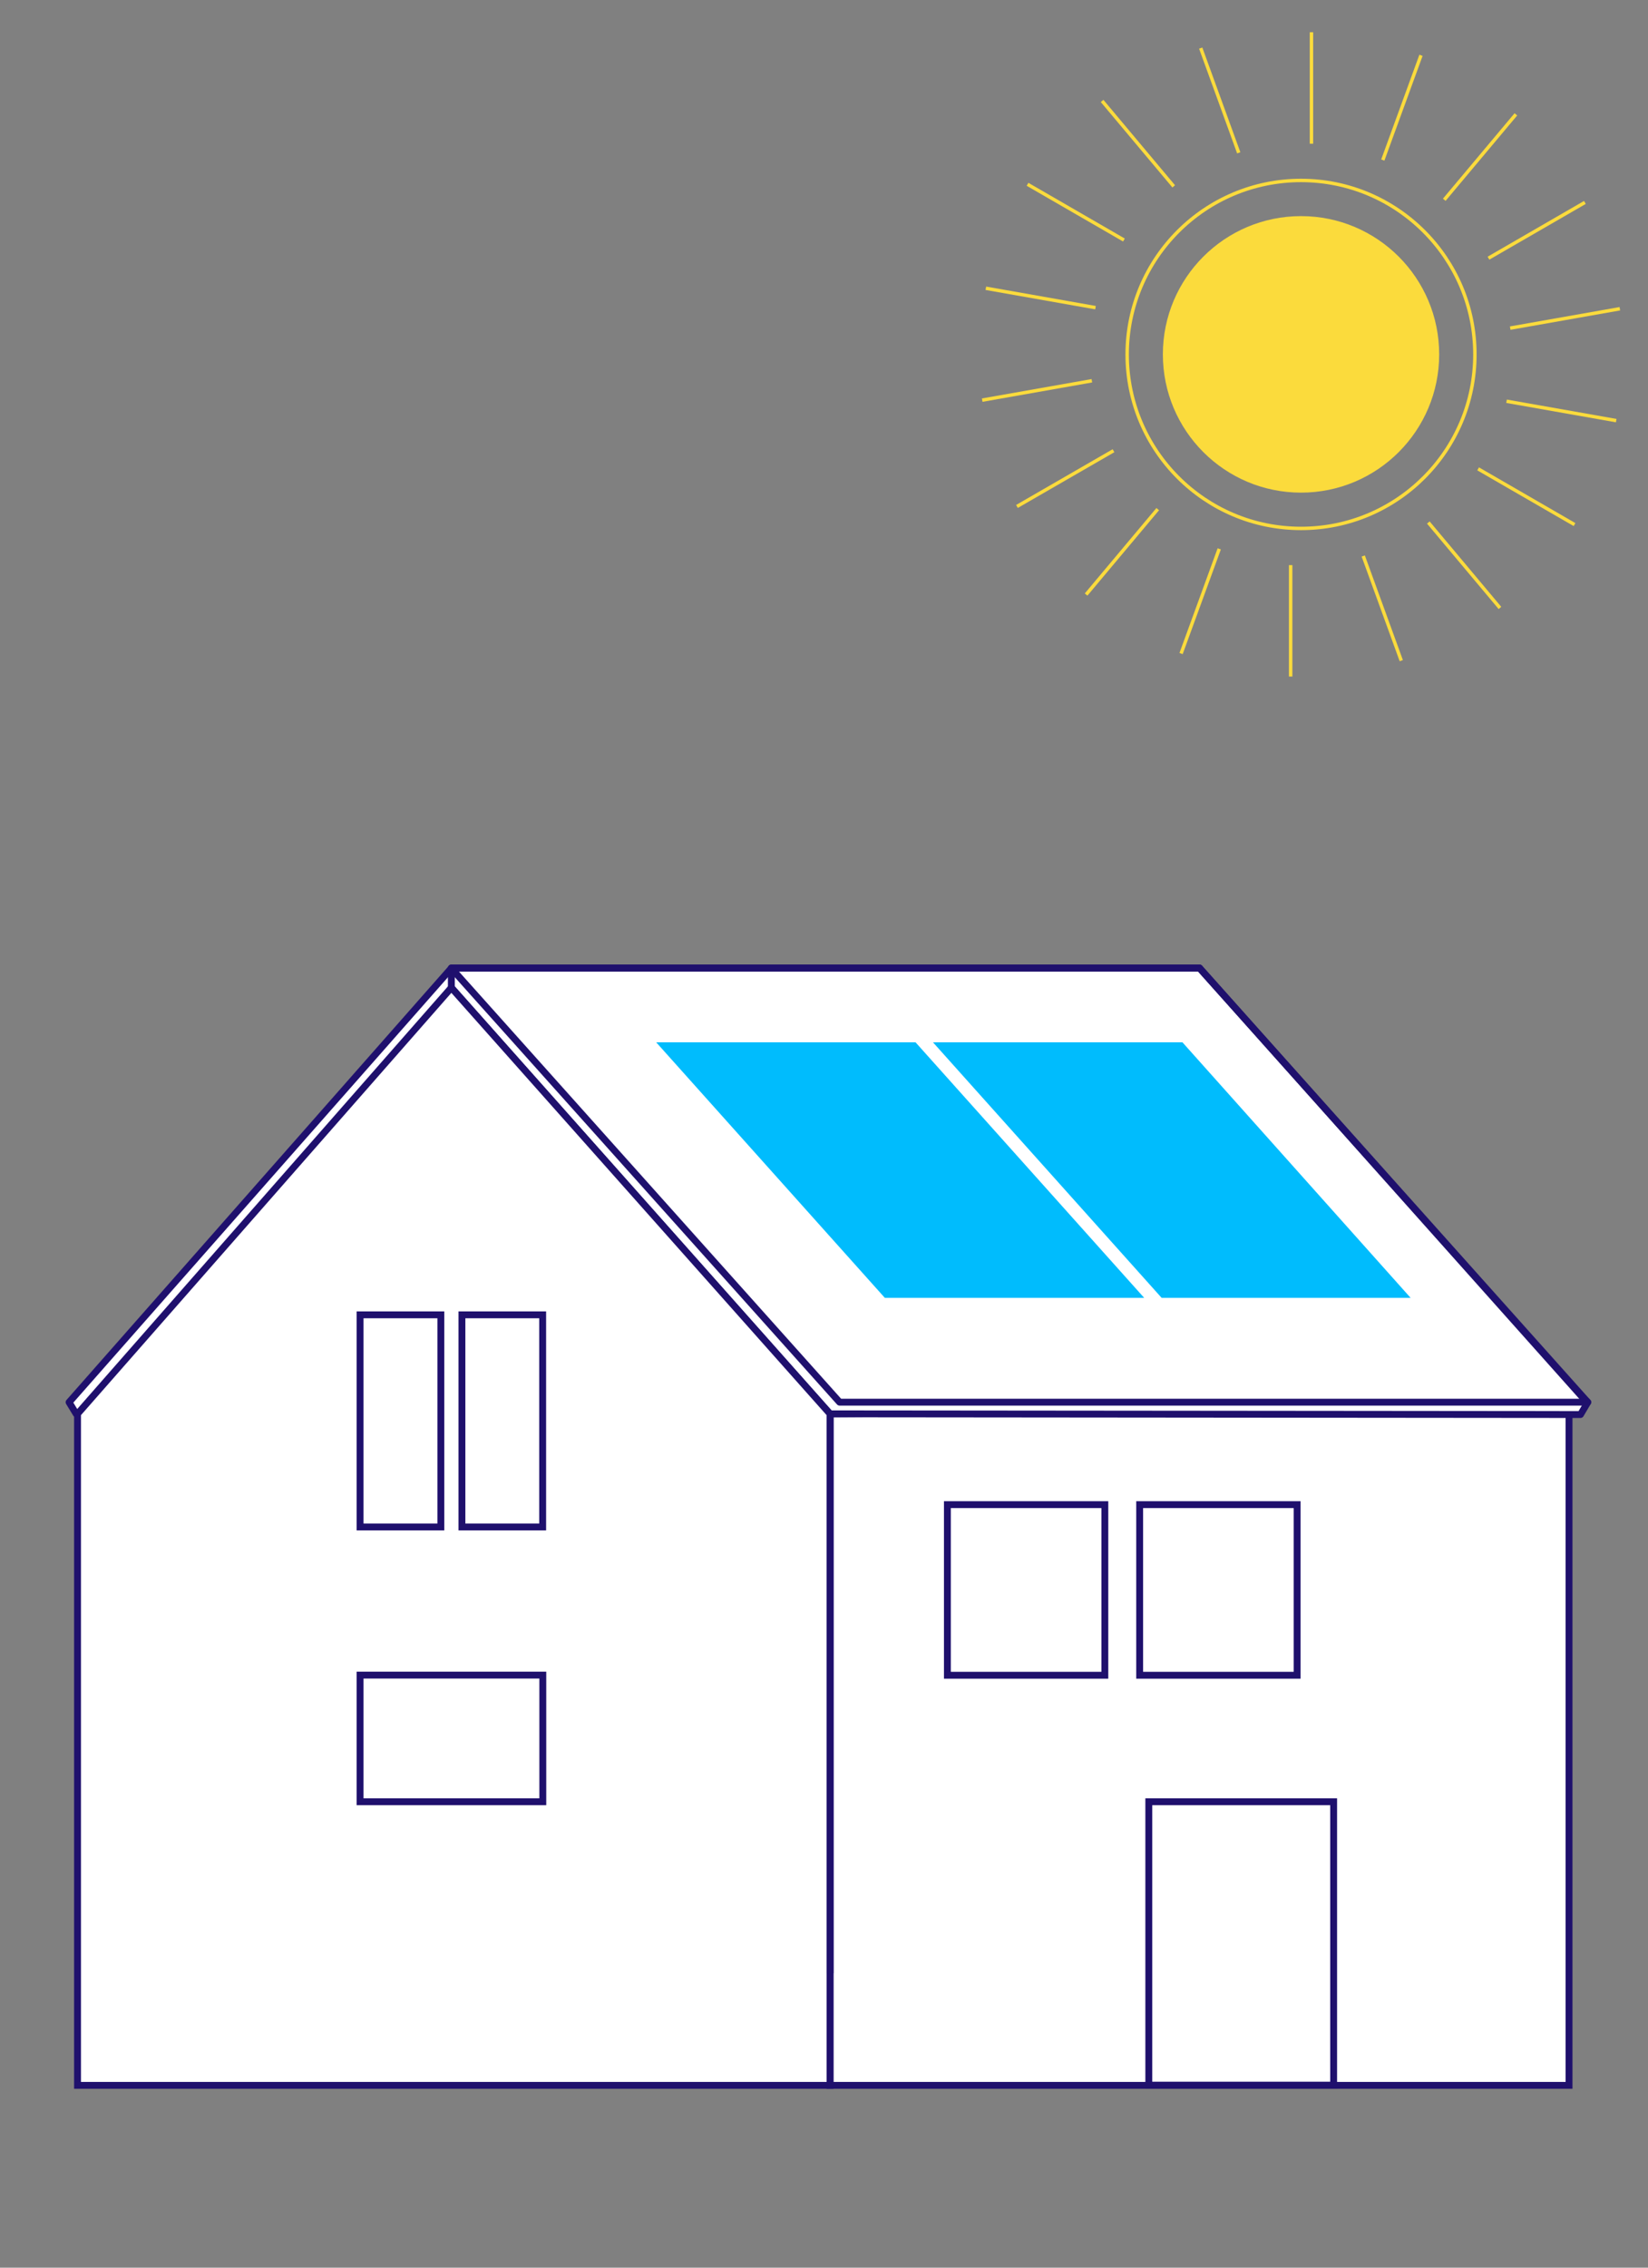
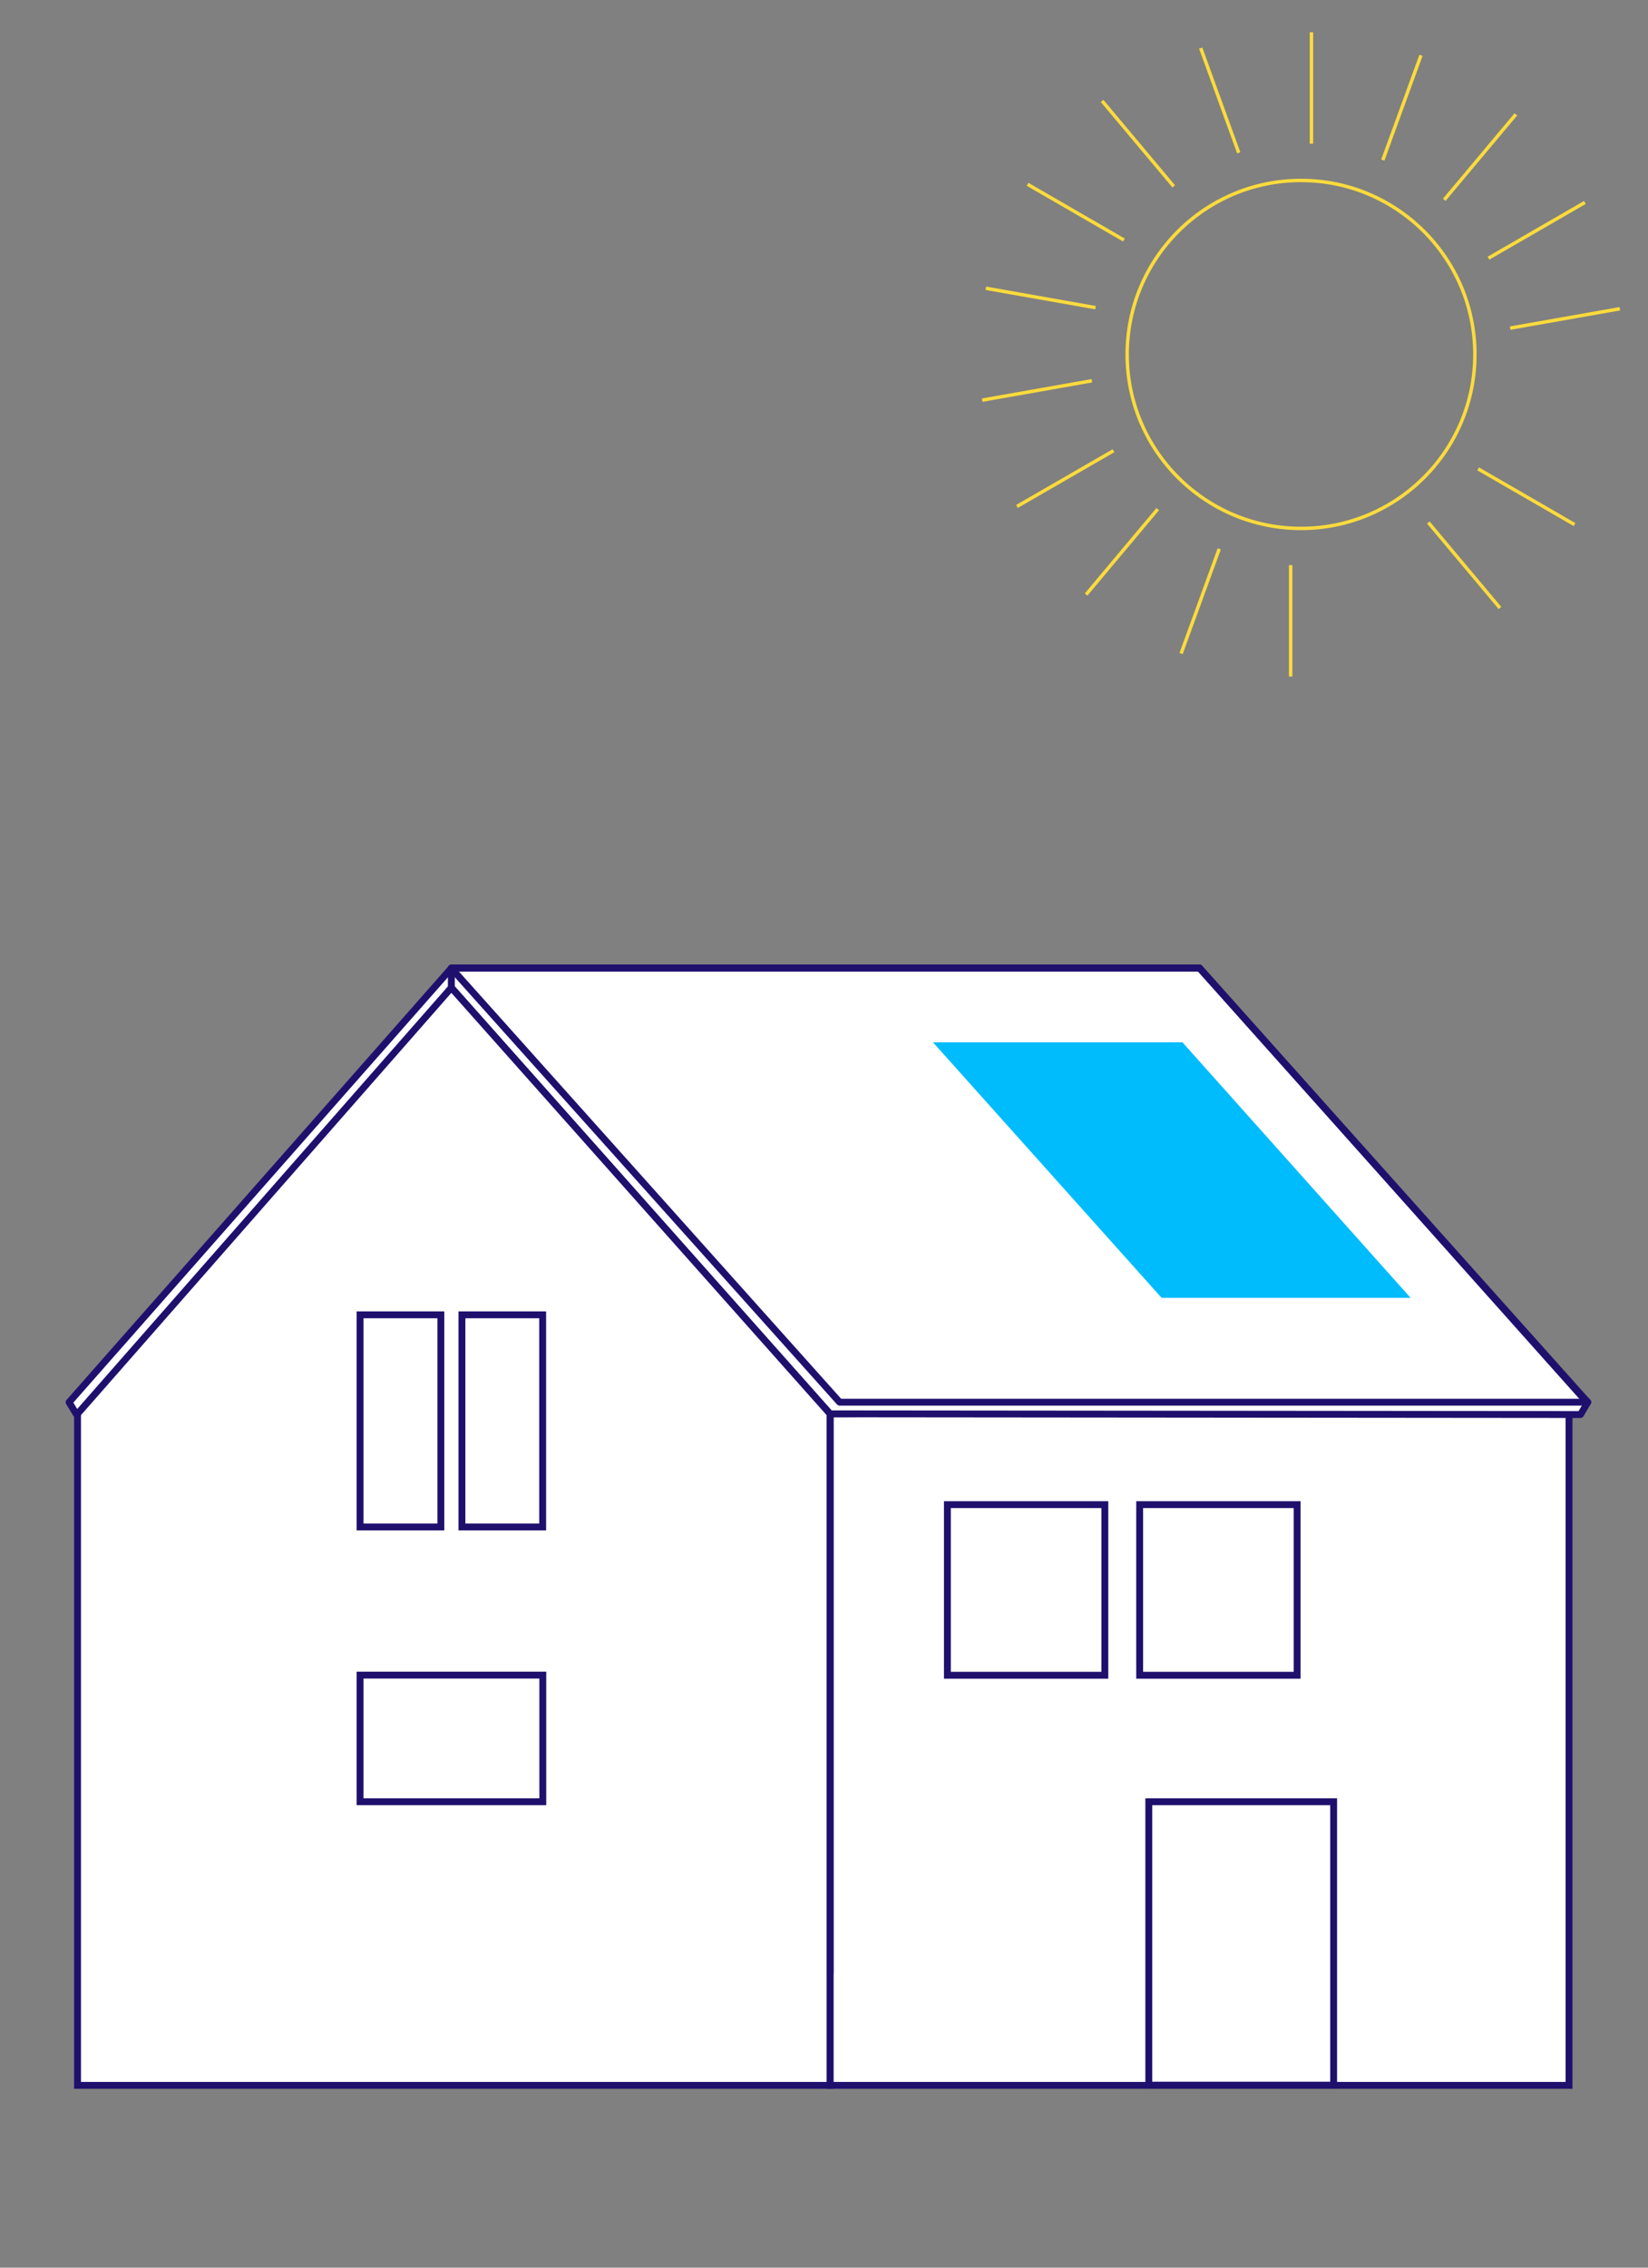
<svg xmlns="http://www.w3.org/2000/svg" xmlns:xlink="http://www.w3.org/1999/xlink" id="Calque_1" data-name="Calque 1" viewBox="0 0 240 330">
  <rect x="0" y="0" width="240" height="330" fill="#808080" stroke="none" />
  <defs>
    <style>
      .cls-1 {
        fill: url(#Dégradé_sans_nom_3);
      }

      .cls-2 {
        fill: #fbdb3c;
      }

      .cls-3, .cls-4 {
        stroke-linecap: round;
        stroke-linejoin: round;
      }

      .cls-3, .cls-4, .cls-5, .cls-6 {
        stroke: #1f106d;
      }

      .cls-3, .cls-5 {
        fill: #fff;
      }

      .cls-7 {
        fill: url(#Dégradé_sans_nom_3-2);
      }

      .cls-4, .cls-8, .cls-6 {
        fill: none;
      }

      .cls-5, .cls-8, .cls-6 {
        stroke-miterlimit: 10;
      }

      .cls-8 {
        stroke: #fbdb3c;
        stroke-width: .5px;
      }
    </style>
    <linearGradient id="Dégradé_sans_nom_3" data-name="Dégradé sans nom 3" x1="15767.21" y1="1055.42" x2="17769.11" y2="1055.42" gradientTransform="translate(0 1225.7) scale(1 -1)" gradientUnits="userSpaceOnUse">
      <stop offset="0" stop-color="#00bcfd" />
      <stop offset="1" stop-color="#23d2b5" />
    </linearGradient>
    <linearGradient id="Dégradé_sans_nom_3-2" data-name="Dégradé sans nom 3" x1="16585.15" x2="18502.75" xlink:href="#Dégradé_sans_nom_3" />
  </defs>
  <path class="cls-3" d="M10.06,204.06l1.03,1.69h108.13l55.48-62.02v-2.85h-108.96l-55.68,63.18Z" />
  <path class="cls-5" d="M120.88,303.47h107.62v-98.38l-107.62.65v97.72Z" />
  <path class="cls-3" d="M231.23,204.06l-1.06,1.79-109.29-.1-55.15-62.02v-2.85h108.96l56.54,63.18Z" />
  <path class="cls-4" d="M230.17,203.02l1.06,1.03h-108.96l-56.54-63.15v-.03h108.96l55.48,62.14Z" />
-   <path class="cls-1" d="M166.62,188.87h-37.76l-33.3-37.19h37.77l33.3,37.19Z" />
  <path class="cls-7" d="M205.42,188.87h-36.25l-33.3-37.19h36.33l33.23,37.19Z" />
  <path class="cls-5" d="M11.29,303.47h109.59v-97.72l-55.15-62.02-54.44,62.02v97.72Z" />
  <path class="cls-5" d="M79.05,243.77h-26.61v18.43h26.61v-18.43Z" />
  <path class="cls-5" d="M79.03,191.34h-11.76v30.87h11.76v-30.87Z" />
  <path class="cls-5" d="M64.2,191.34h-11.76v30.87h11.76v-30.87Z" />
  <path class="cls-6" d="M120.88,205.74v81.41" />
  <path class="cls-5" d="M194.22,262.2h-26.92v41.24h26.92v-41.24Z" />
  <path class="cls-5" d="M160.9,218.96h-22.93v24.83h22.93v-24.83Z" />
  <path class="cls-5" d="M188.9,218.96h-22.93v24.83h22.93v-24.83Z" />
-   <path class="cls-2" d="M189.47,71.69c11.11,0,20.12-9.01,20.12-20.12s-9.01-20.12-20.12-20.12-20.12,9.01-20.12,20.12,9.01,20.12,20.12,20.12Z" />
  <path class="cls-8" d="M189.47,76.9c13.99,0,25.32-11.34,25.32-25.32s-11.34-25.32-25.32-25.32-25.32,11.34-25.32,25.32,11.34,25.32,25.32,25.32Z" />
  <path class="cls-8" d="M190.99,20.91V4.69" />
  <path class="cls-8" d="M201.38,23.29l5.56-15.24" />
  <path class="cls-8" d="M210.33,29.07l10.43-12.43" />
  <path class="cls-8" d="M216.77,37.57l14.04-8.11" />
  <path class="cls-8" d="M219.93,47.75l15.97-2.82" />
-   <path class="cls-8" d="M219.4,58.39l15.97,2.82" />
  <path class="cls-8" d="M215.26,68.23l14.04,8.11" />
  <path class="cls-8" d="M208.01,76.04l10.43,12.43" />
-   <path class="cls-8" d="M198.53,80.91l5.54,15.23" />
  <path class="cls-8" d="M187.96,82.24v16.21" />
  <path class="cls-8" d="M177.56,79.87l-5.56,15.24" />
  <path class="cls-8" d="M168.6,74.09l-10.43,12.43" />
  <path class="cls-8" d="M162.16,65.59l-14.06,8.11" />
  <path class="cls-8" d="M159.01,55.41l-15.97,2.82" />
  <path class="cls-8" d="M159.54,44.77l-15.97-2.82" />
  <path class="cls-8" d="M163.68,34.93l-14.04-8.11" />
  <path class="cls-8" d="M170.93,27.12l-10.43-12.43" />
  <path class="cls-8" d="M180.4,22.24l-5.54-15.24" />
</svg>